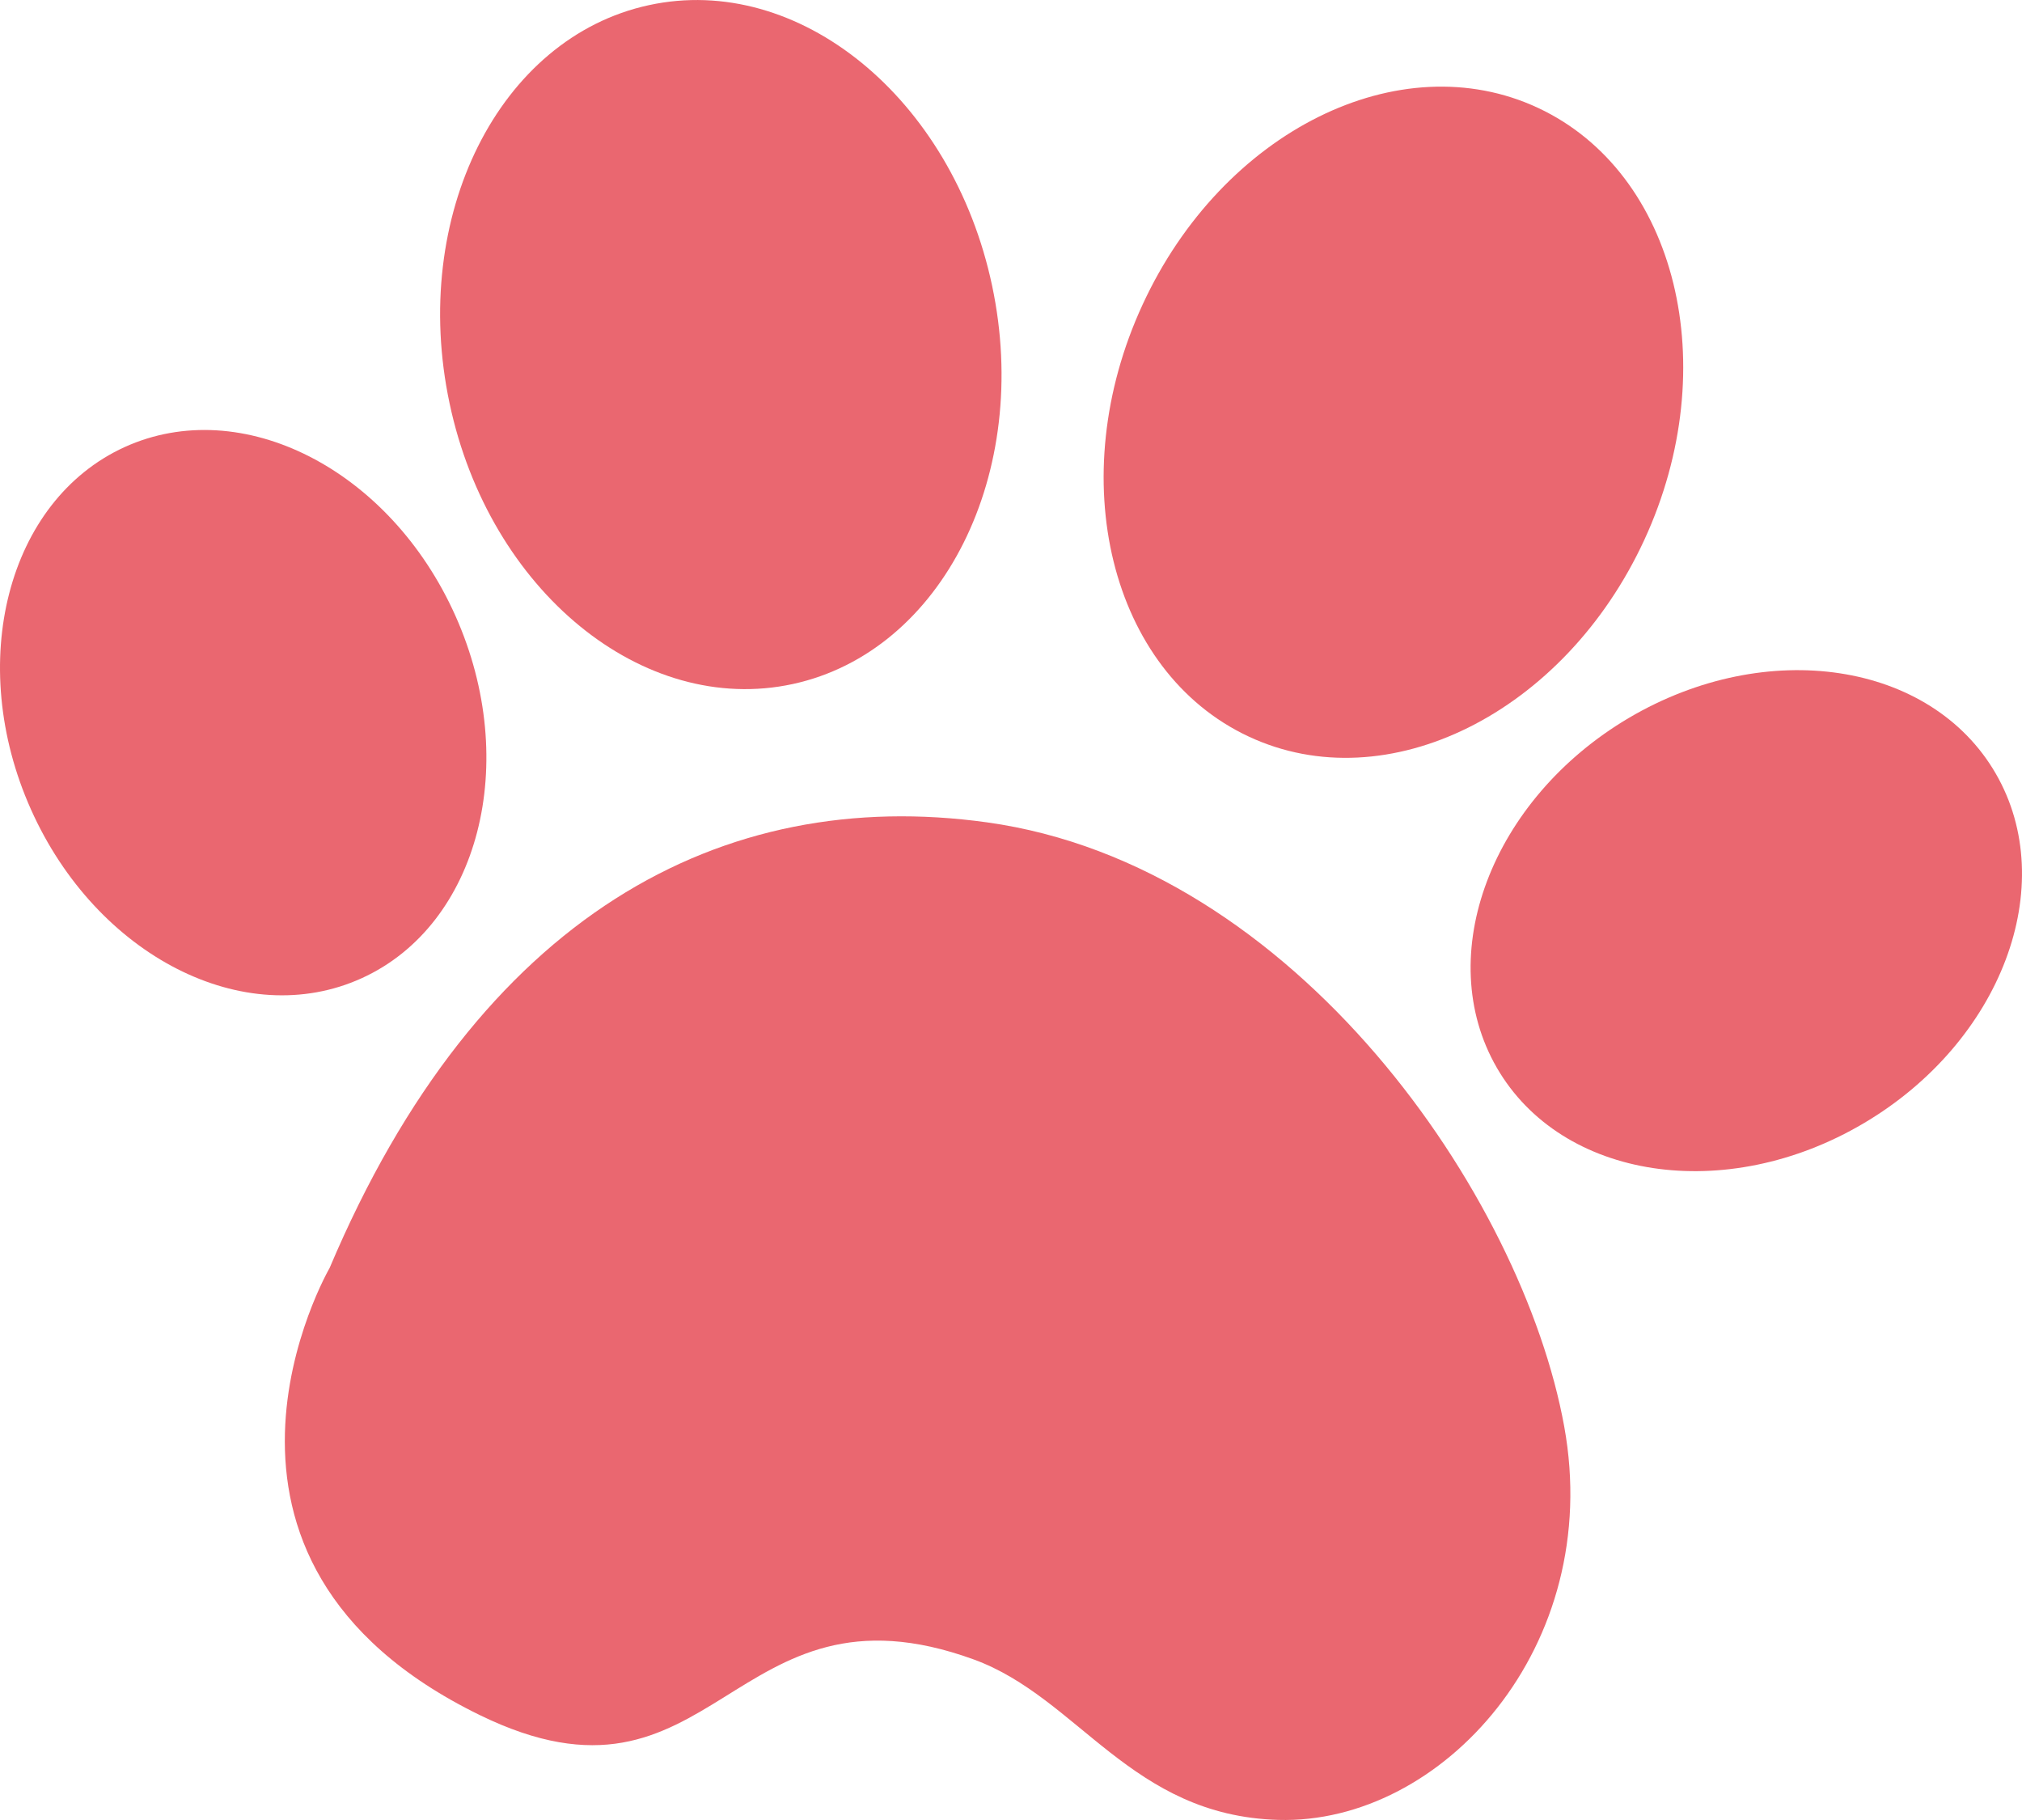
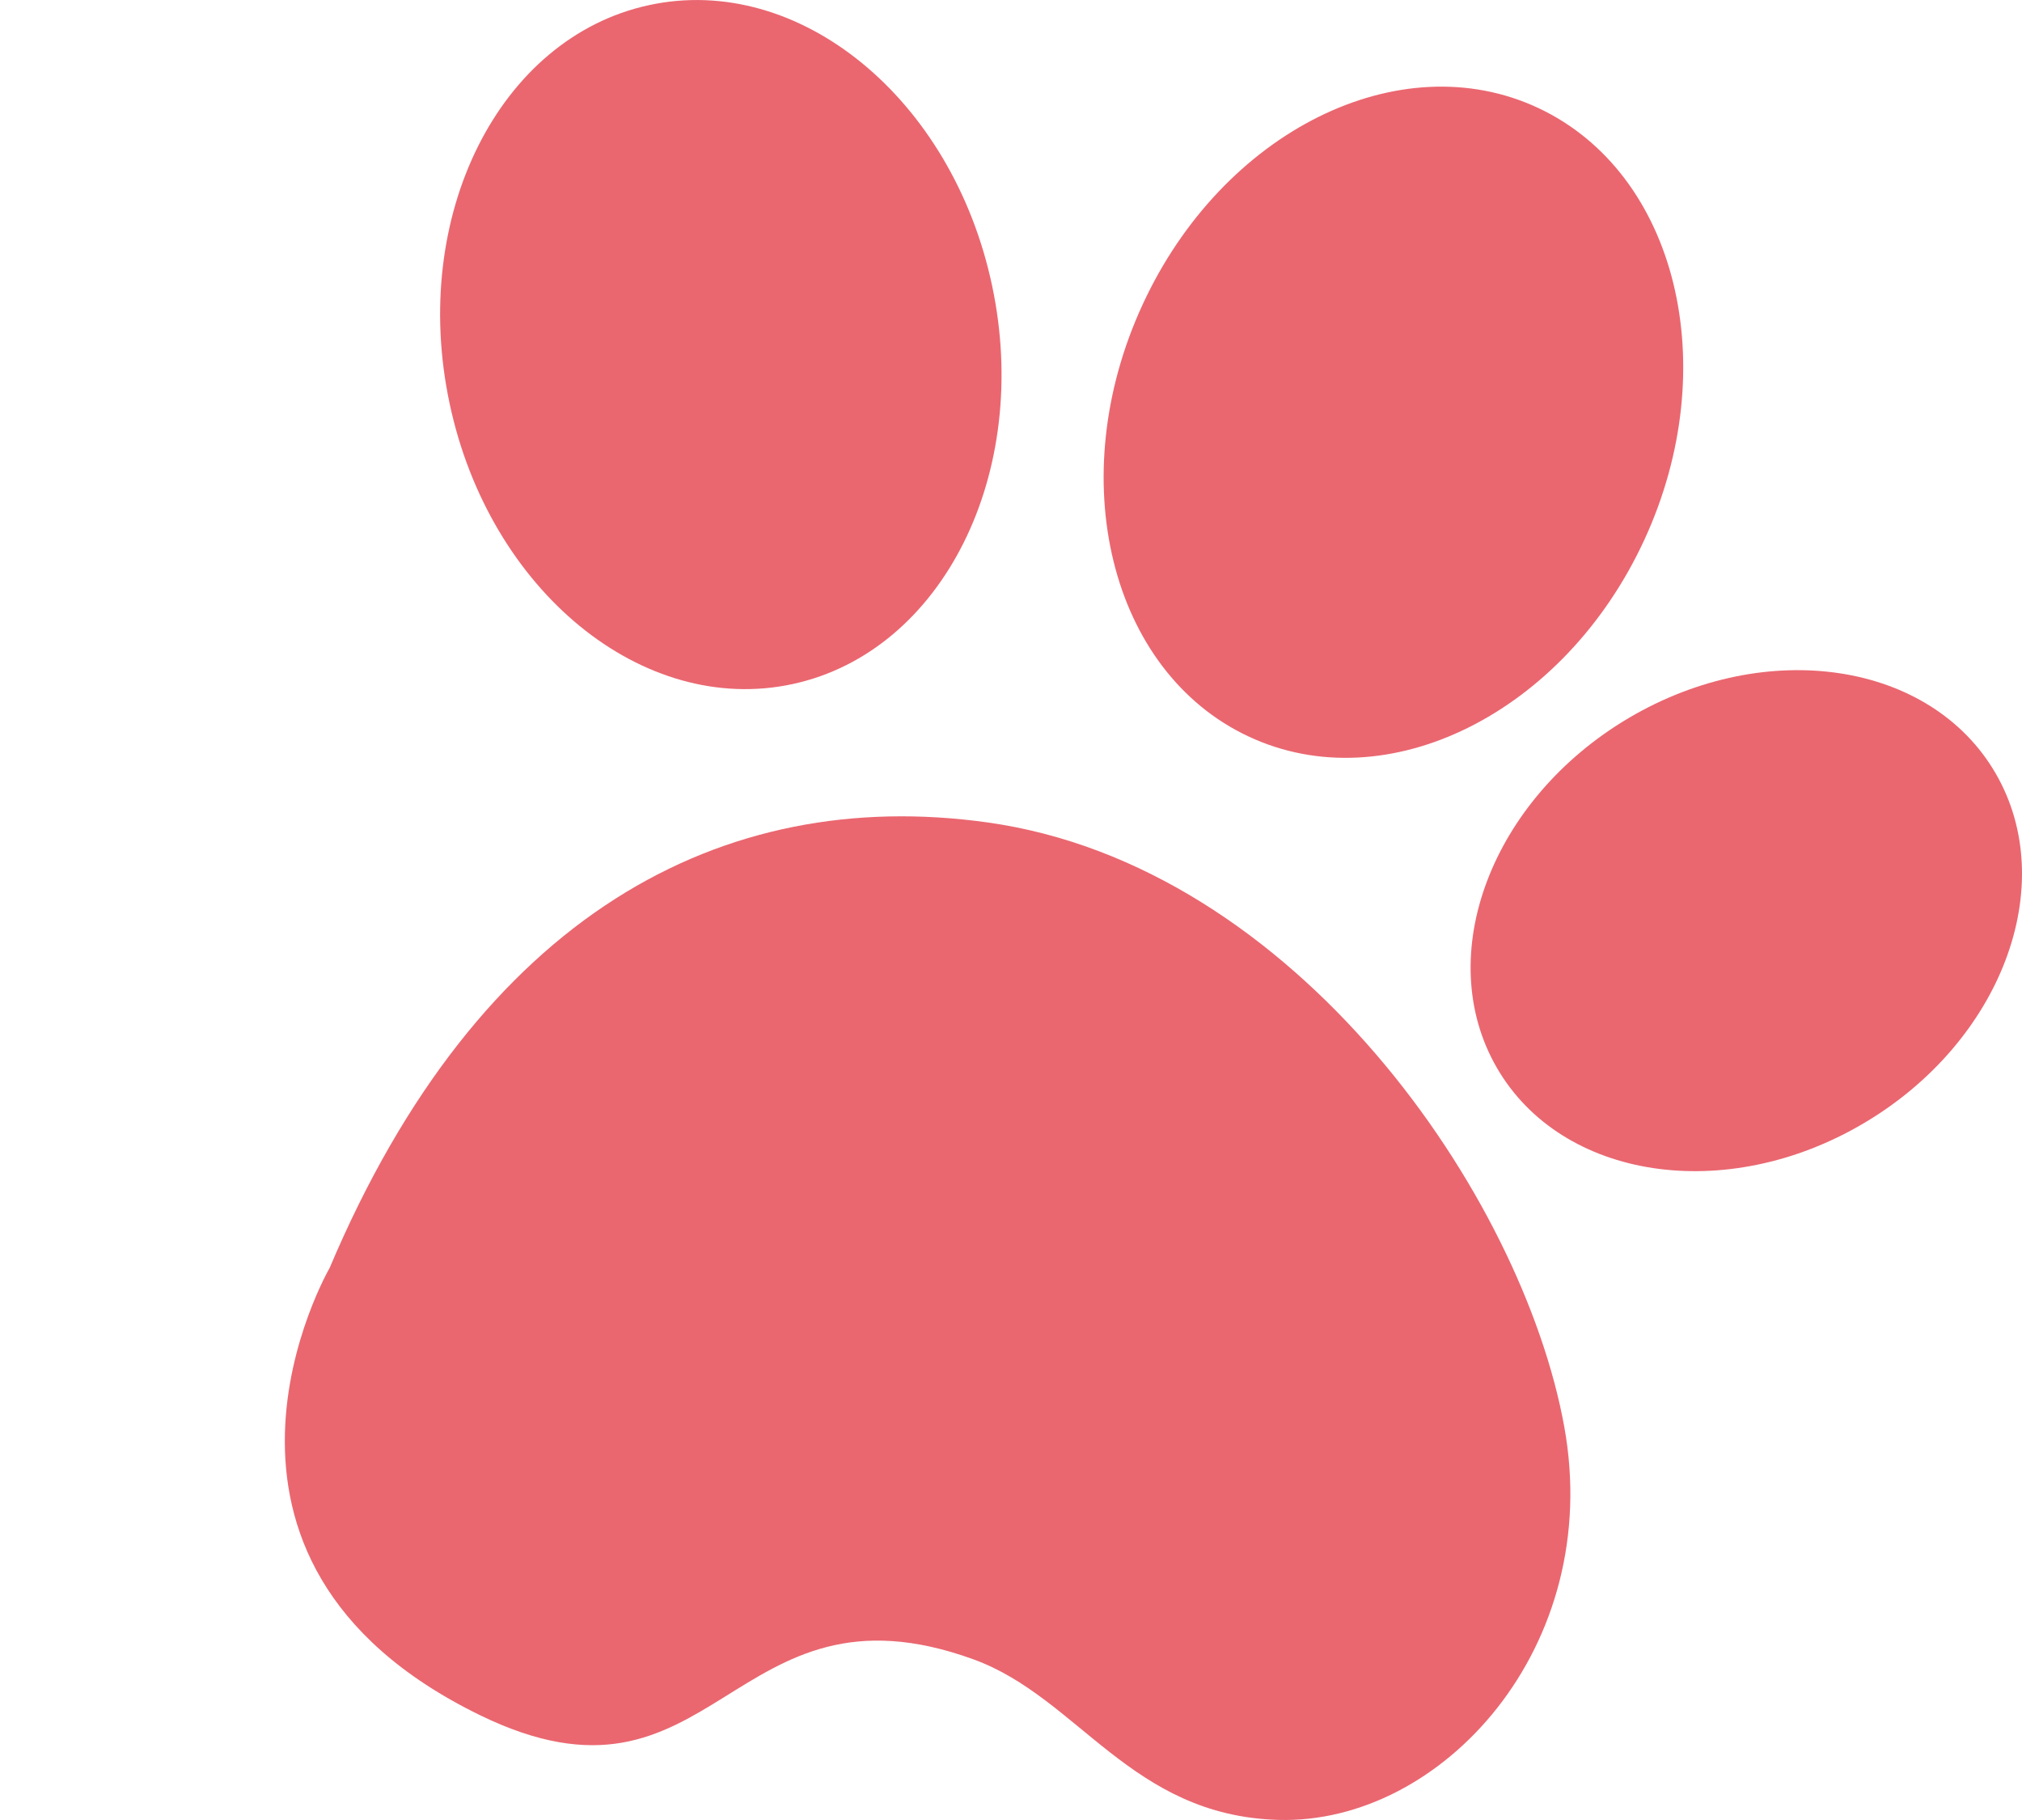
<svg xmlns="http://www.w3.org/2000/svg" width="20" height="18" viewBox="0 0 20 18" fill="none">
  <path d="M9.813 2.825C10.206 4.679 9.324 6.443 7.842 6.765C6.36 7.086 4.84 5.844 4.447 3.99C4.053 2.136 4.936 0.372 6.418 0.051C7.9 -0.271 9.42 0.971 9.813 2.825Z" fill="#EA6770" />
  <path d="M16.265 5.338C17.056 3.622 16.586 1.71 15.215 1.068C13.845 0.426 12.092 1.297 11.301 3.014C10.509 4.73 10.979 6.642 12.35 7.284C13.72 7.926 15.473 7.055 16.265 5.338Z" fill="#EA6770" />
-   <path d="M4.505 6.091C3.857 4.641 2.392 3.894 1.232 4.422C0.073 4.951 -0.342 6.555 0.306 8.005C0.954 9.455 2.419 10.203 3.579 9.674C4.738 9.146 5.153 7.542 4.505 6.091Z" fill="#EA6770" />
  <path d="M19.74 7.65C19.099 6.543 17.475 6.297 16.112 7.1C14.75 7.904 14.165 9.453 14.806 10.561C15.447 11.668 17.071 11.914 18.433 11.11C19.796 10.306 20.381 8.757 19.74 7.65Z" fill="#EA6770" />
  <path d="M3.26 12.541C3.26 12.541 1.587 15.421 4.745 16.962C7.084 18.104 7.219 15.535 9.631 16.412C10.67 16.791 11.186 17.957 12.643 17.999C14.259 18.046 15.868 16.287 15.472 14.108C15.058 11.829 12.821 8.557 9.761 8.133C7.146 7.77 4.738 9.046 3.26 12.541Z" fill="#EA6770" />
</svg>